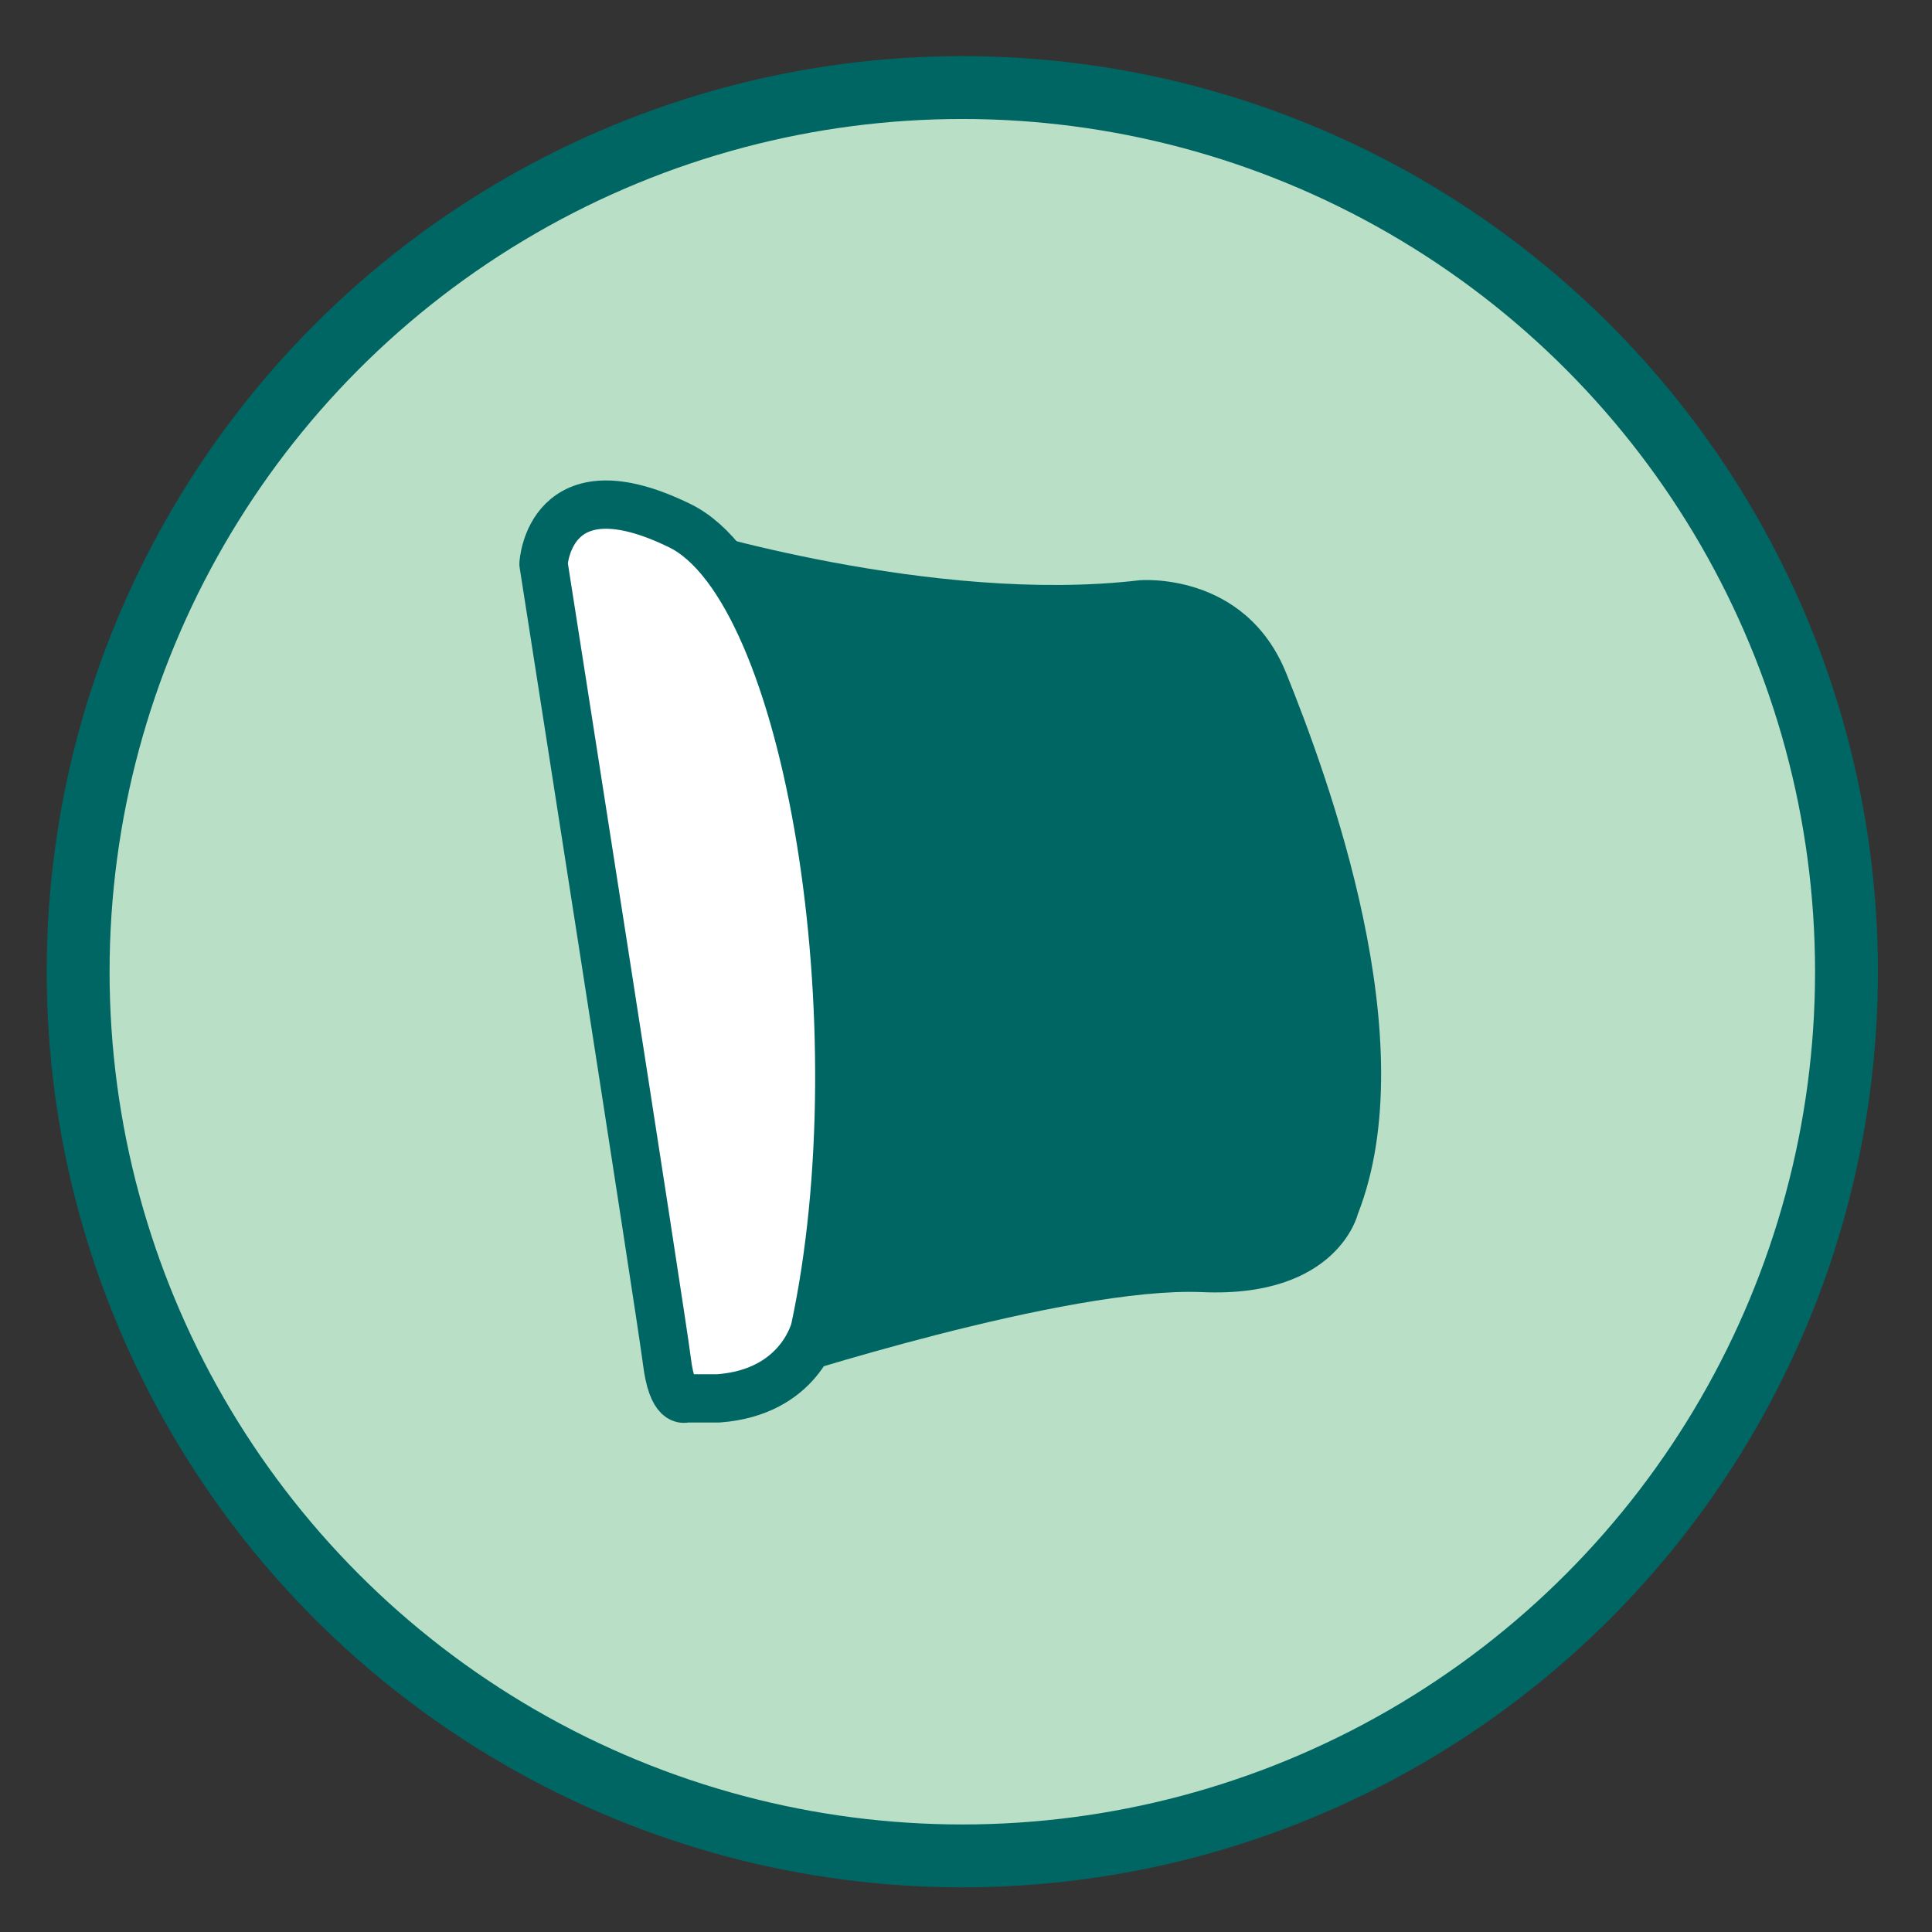
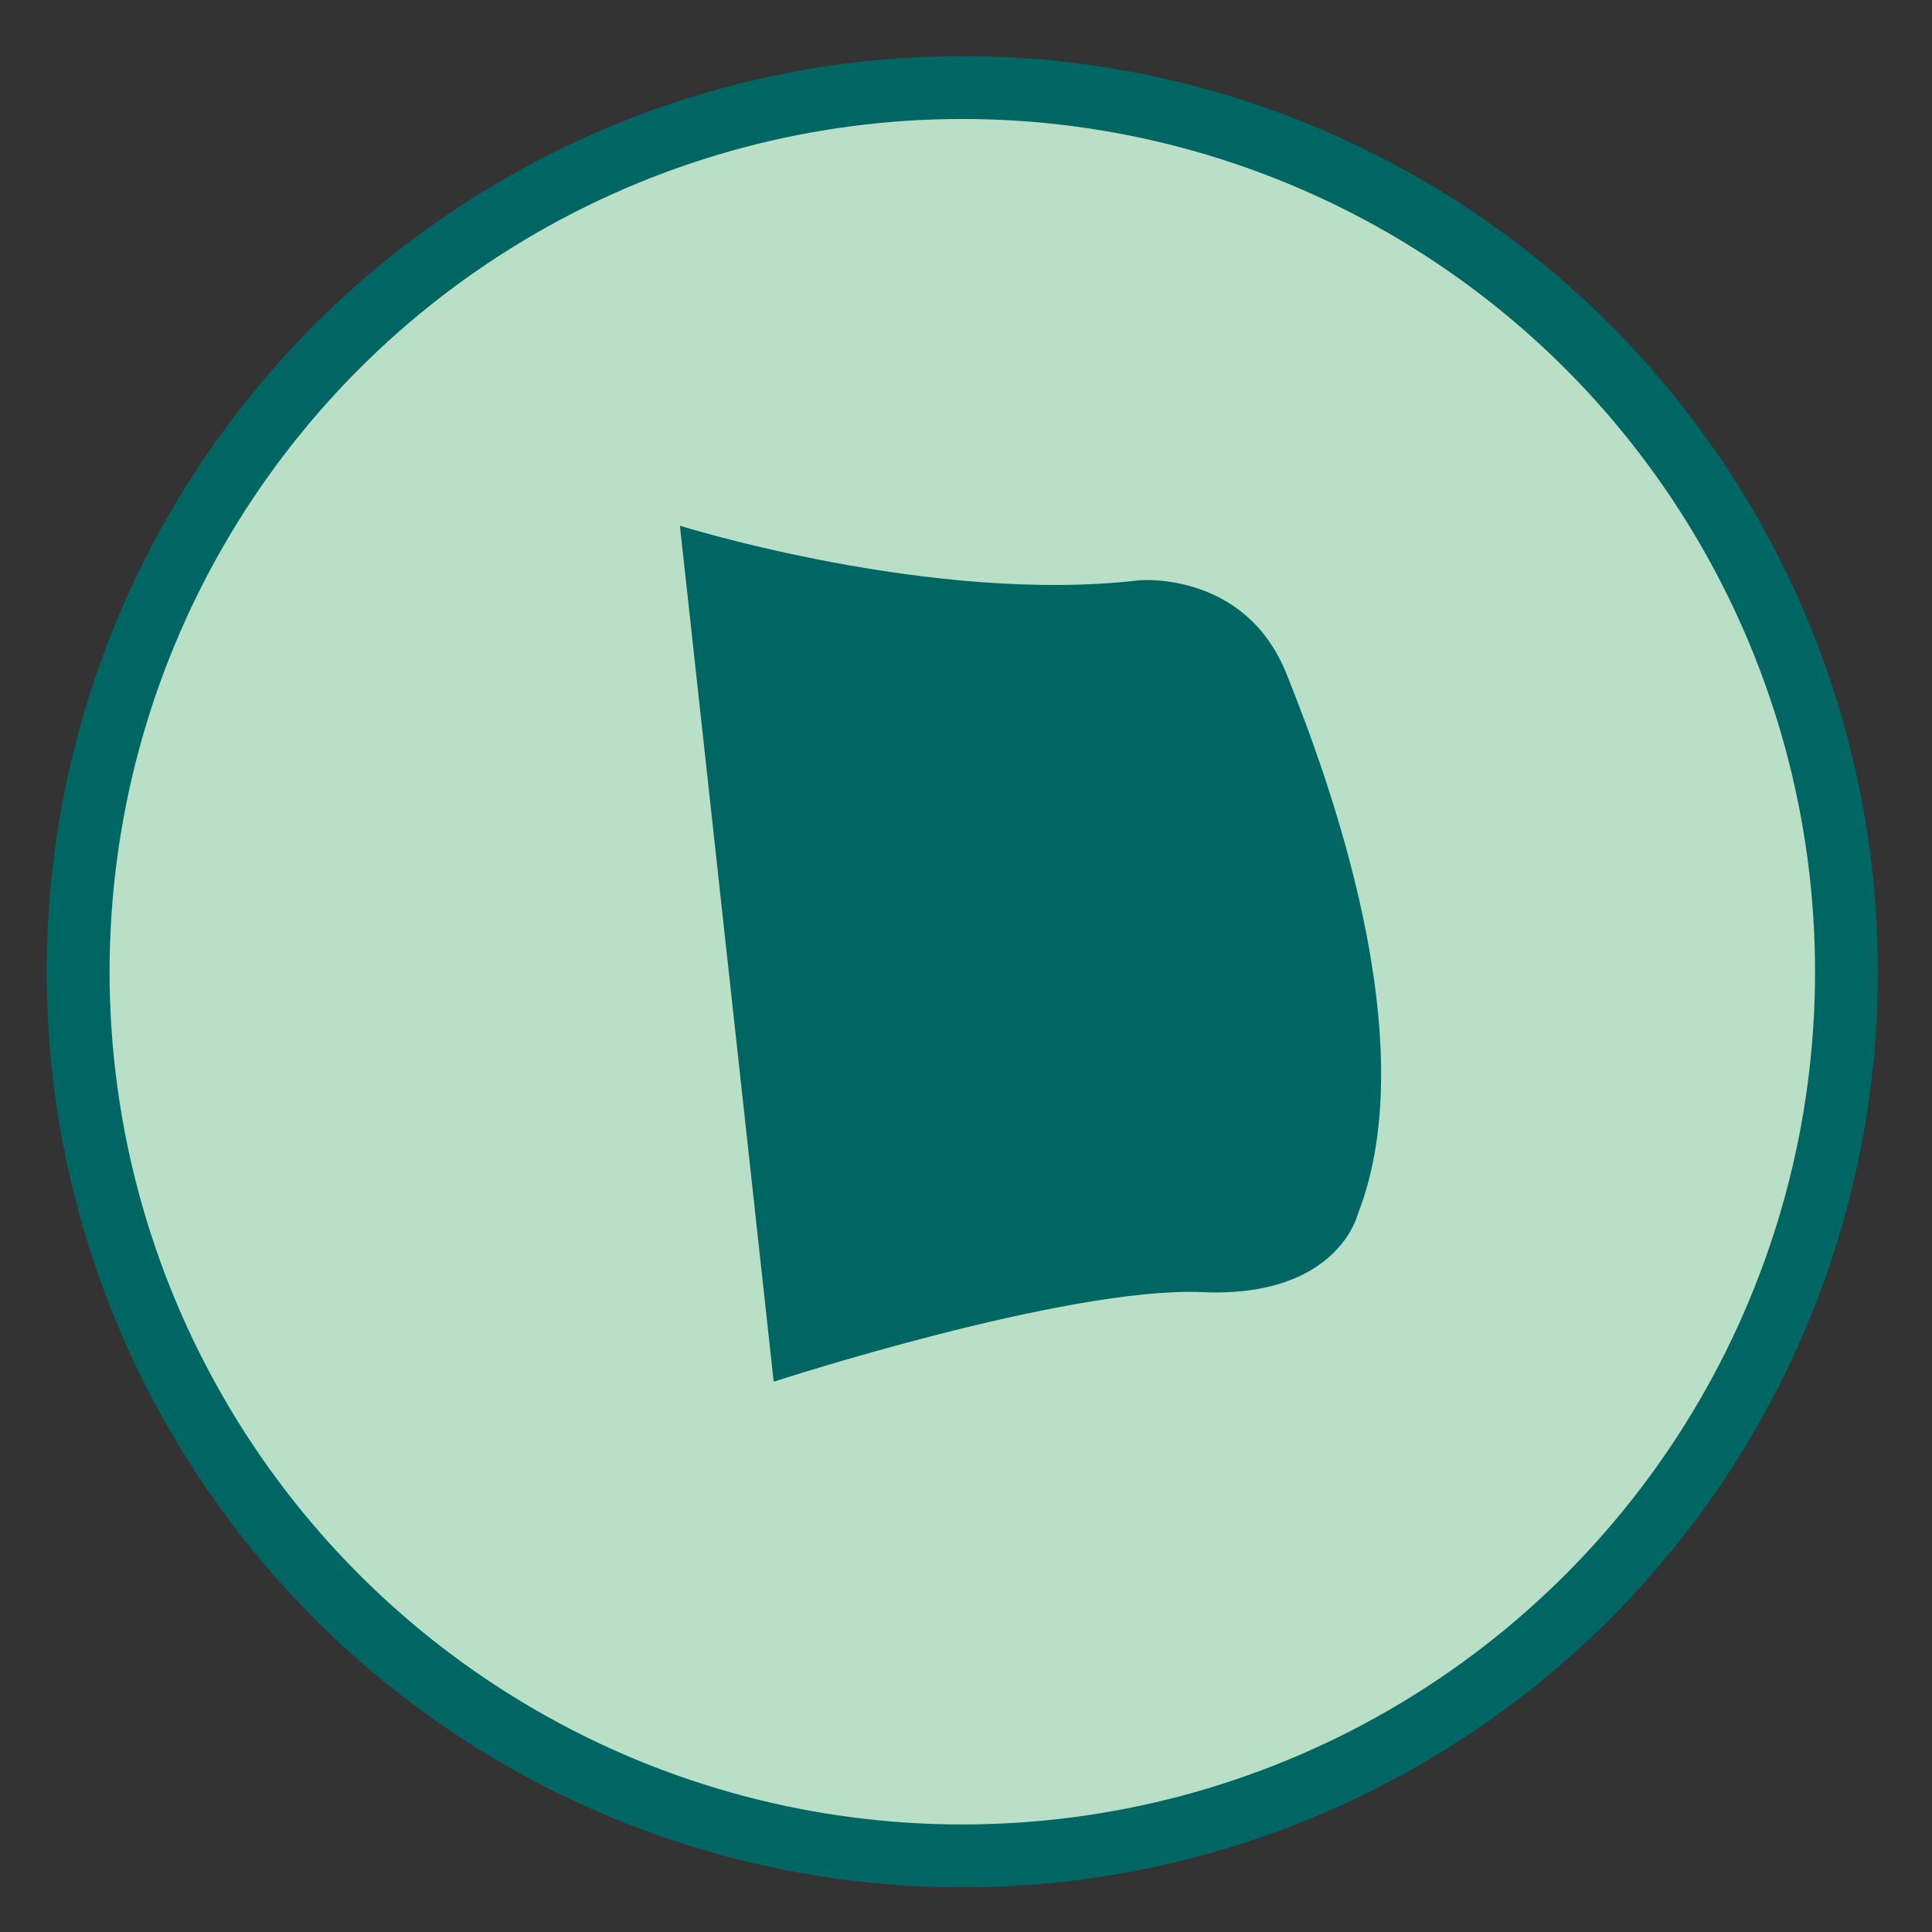
<svg xmlns="http://www.w3.org/2000/svg" id="Slide_1_-_Checklist" viewBox="0 0 1080 1080">
  <rect x="0" y="0" width="1080" height="1080" fill="#333333" stroke="none" />
  <defs>
    <style>.cls-1{fill:#006664;}.cls-2{fill:#b9dfc6;stroke-miterlimit:10;stroke-width:35.15px;}.cls-2,.cls-3{stroke:#006664;}.cls-3{fill:#fff;stroke-linecap:round;stroke-linejoin:round;stroke-width:27px;}</style>
  </defs>
  <g id="Sunshine">
    <circle class="cls-2" cx="537.94" cy="543.2" r="494.26" />
    <g>
      <path class="cls-1" d="M380.07,293.88s141.04,44.22,256.91,30.49c0,0,58.96-5.34,82.08,52.09,23.12,57.43,78.01,205.58,39.9,302.4,0,0-11.18,46.76-86.91,43.45-75.73-3.3-239.55,50.07-239.55,50.07" />
-       <path class="cls-3" d="M303.83,315.23s3.05-57.18,76.24-21.35c73.19,35.83,111.3,282.07,75.47,449.02,0,0-8.22,35.41-53.96,38.8h-18.3s-7.45,3.73-10.5-21.01-68.95-445.47-68.95-445.47Z" />
    </g>
  </g>
</svg>